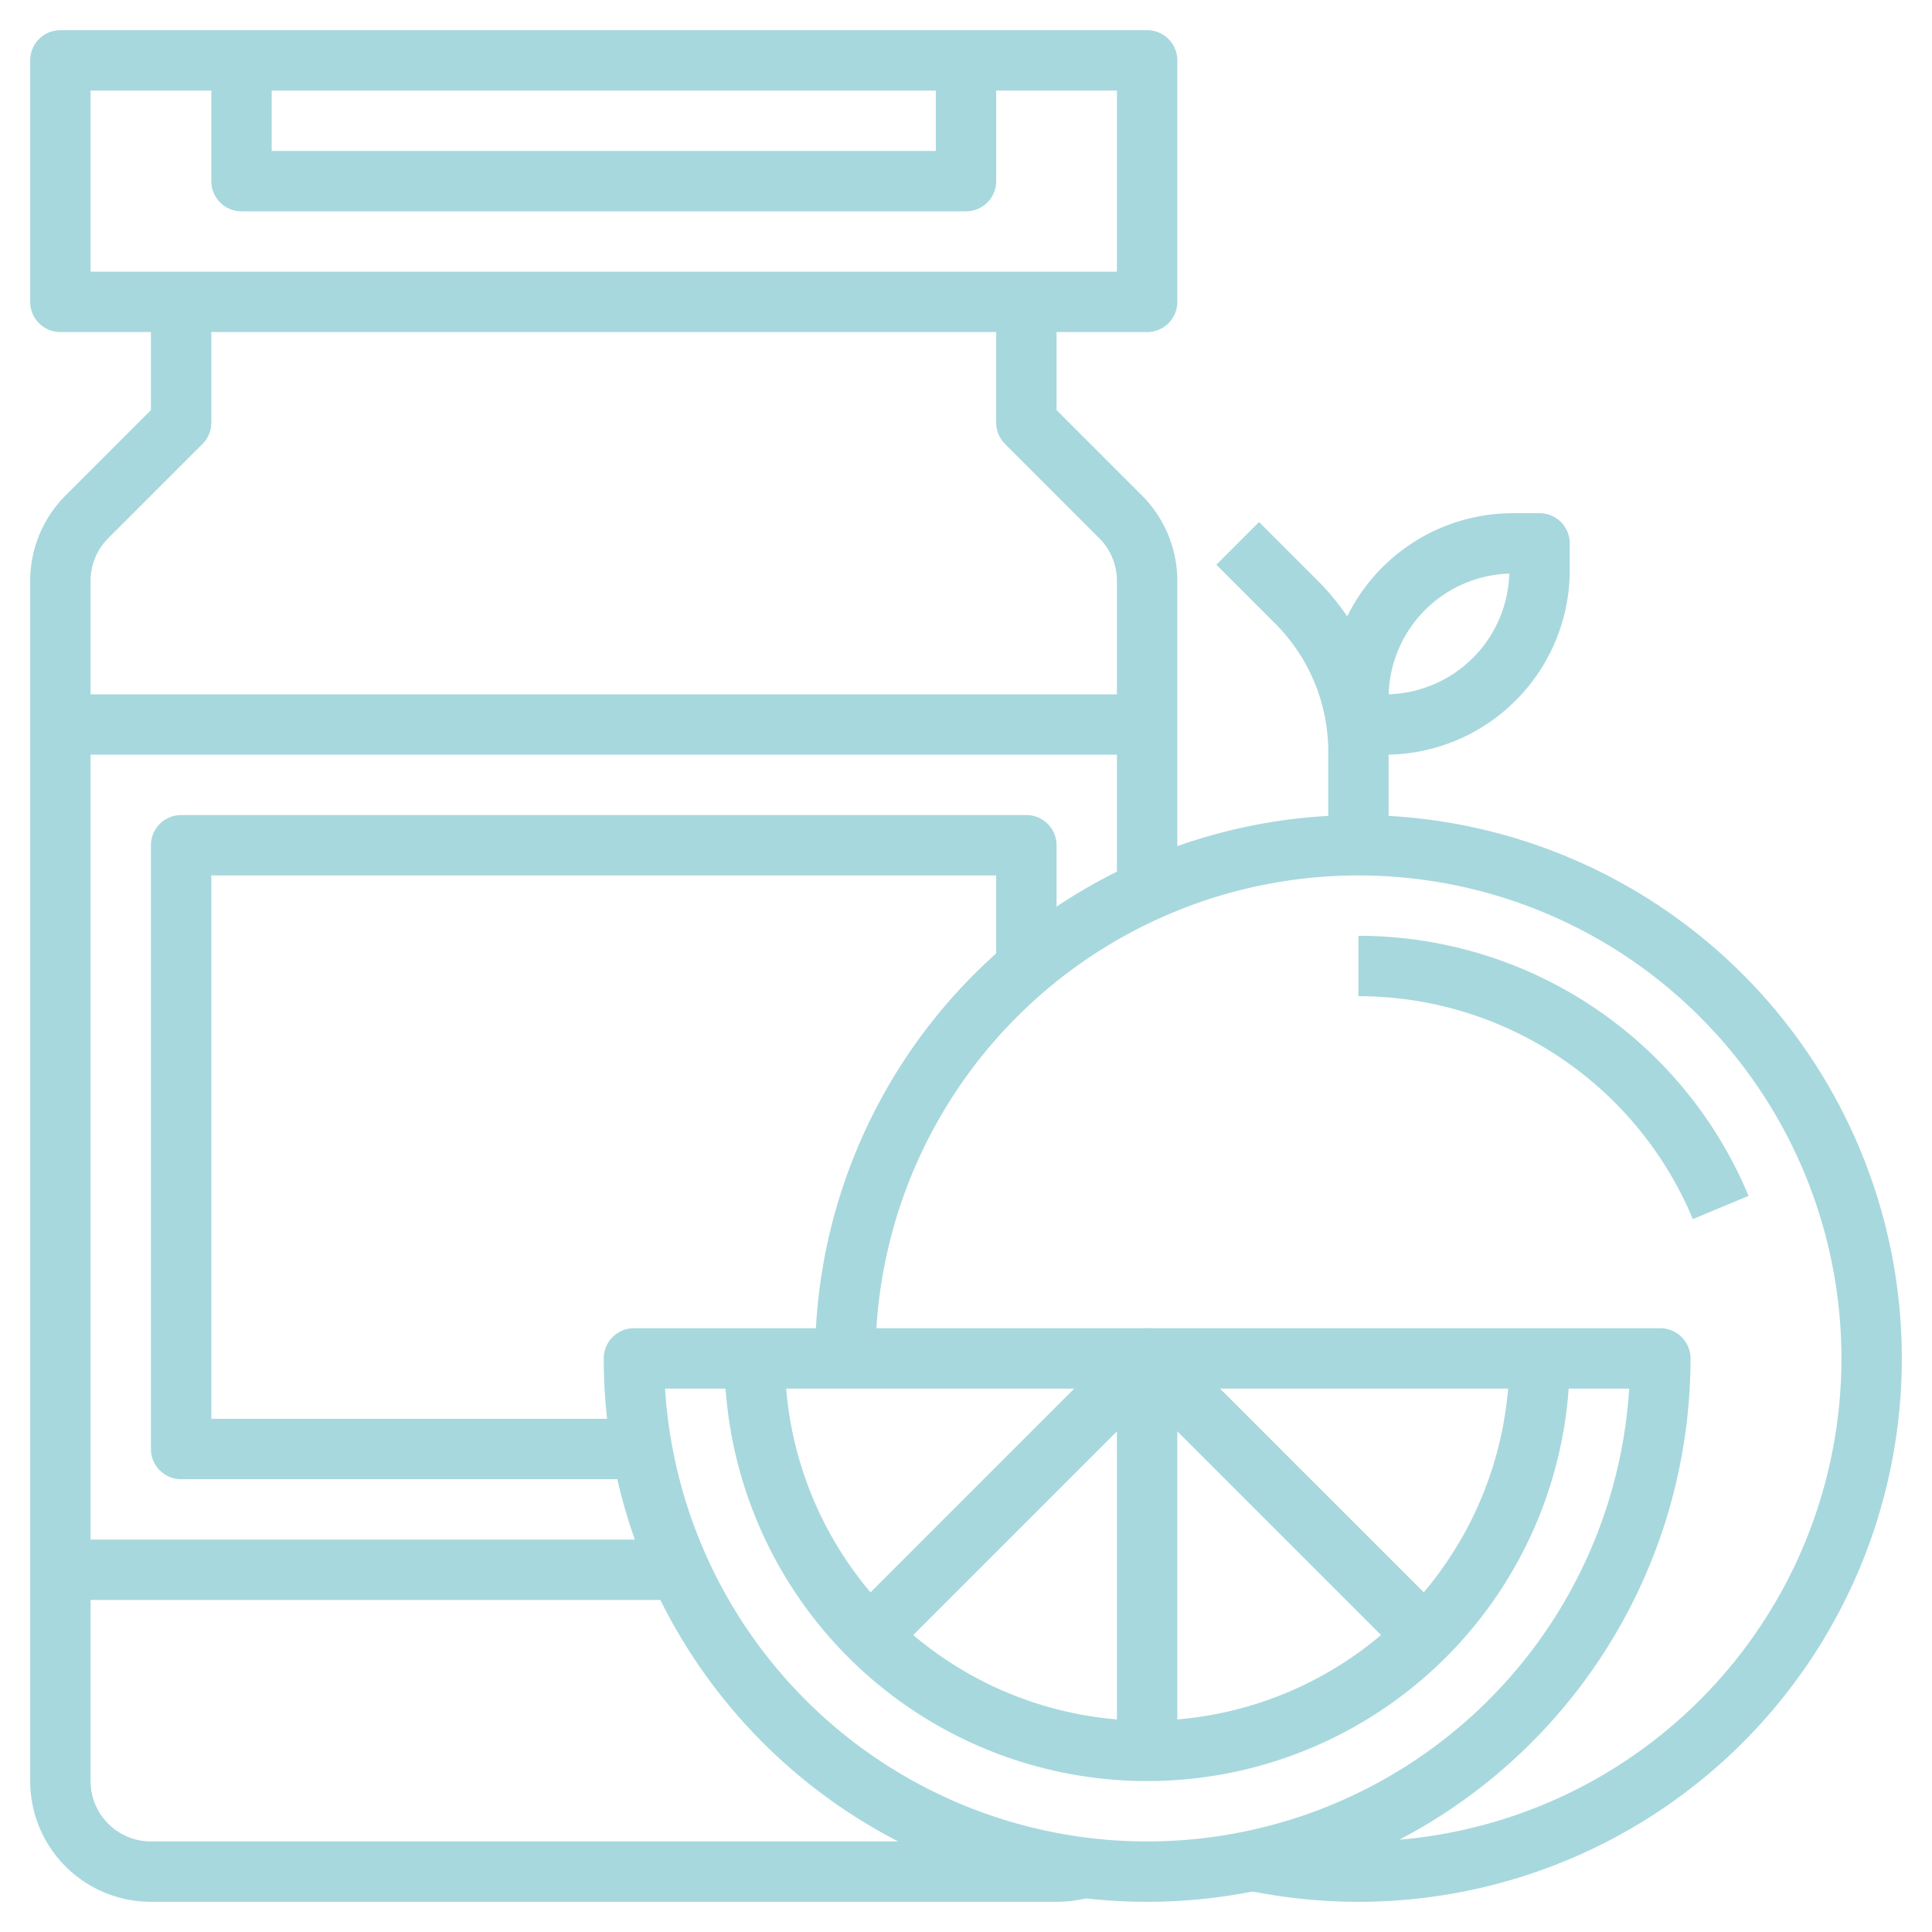
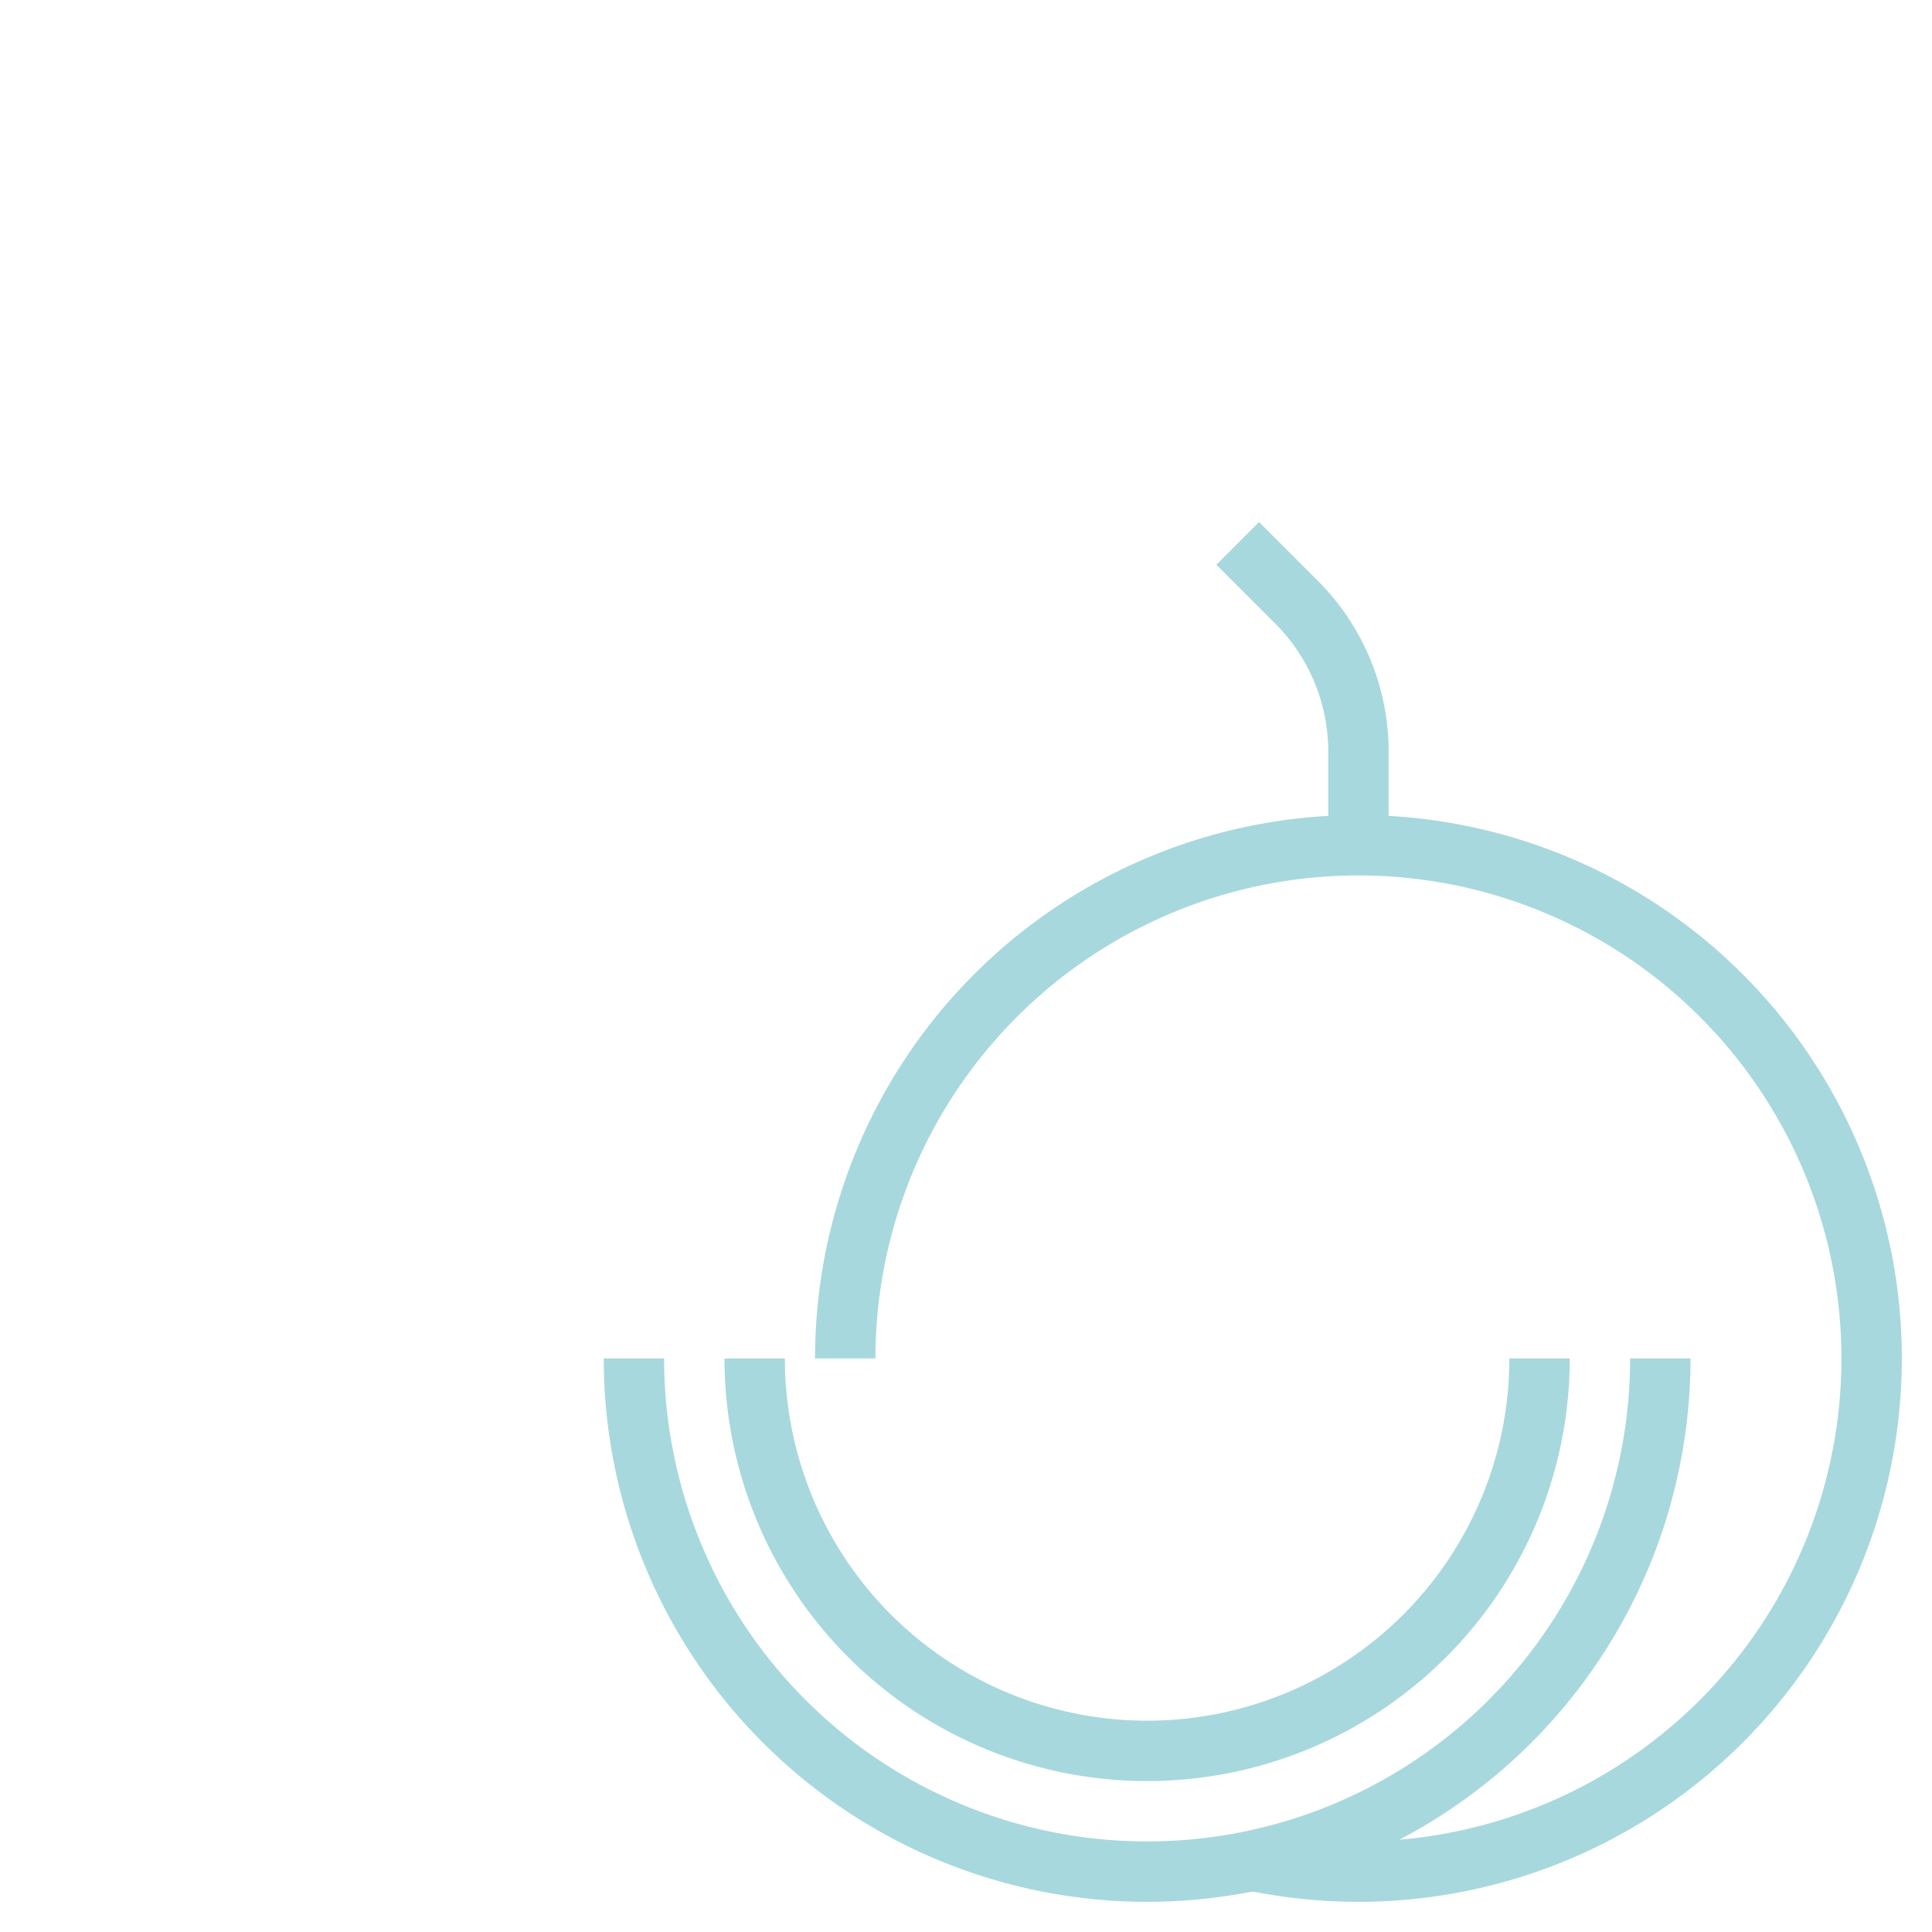
<svg xmlns="http://www.w3.org/2000/svg" viewBox="0 0 64 64">
  <g data-name="Layer 17">
-     <path d="M38 30V19.24a3 3 0 0 0-.88-2.12L34 14v-4M6 10v4l-3.12 3.12A3 3 0 0 0 2 19.24V59a3 3 0 0 0 3 3h30a3.19 3.19 0 0 0 1-.16M2 2h36v8H2z" fill="none" stroke="#a7d8dd" stroke-linejoin="round" stroke-width="2px" class="stroke-000000" />
    <path d="M28 45a17 17 0 1 1 17 17 17.21 17.21 0 0 1-3.54-.37" fill="none" stroke="#a7d8dd" stroke-linejoin="round" stroke-width="2px" class="stroke-000000" />
-     <path d="M55 45a17 17 0 0 1-34 0Z" fill="none" stroke="#a7d8dd" stroke-linejoin="round" stroke-width="2px" class="stroke-000000" />
+     <path d="M55 45a17 17 0 0 1-34 0" fill="none" stroke="#a7d8dd" stroke-linejoin="round" stroke-width="2px" class="stroke-000000" />
    <path d="M51 45a13 13 0 0 1-26 0M45 28v-3.1a7 7 0 0 0-2-4.9l-2-2" fill="none" stroke="#a7d8dd" stroke-linejoin="round" stroke-width="2px" class="stroke-000000" />
-     <path d="M38 58V45l9 9M38 45l-9 9M2 24h36M23 52H2M8 2v4h24V2M21.27 48H6V28h28v4.04M46.5 19.5a5.12 5.12 0 0 1 3.62-1.5H51v.88a5.12 5.12 0 0 1-1.5 3.62 5.12 5.12 0 0 1-3.62 1.5H45v-.88a5.12 5.12 0 0 1 1.5-3.62ZM45 32a13 13 0 0 1 12 8" fill="none" stroke="#a7d8dd" stroke-linejoin="round" stroke-width="2px" class="stroke-000000" />
  </g>
</svg>